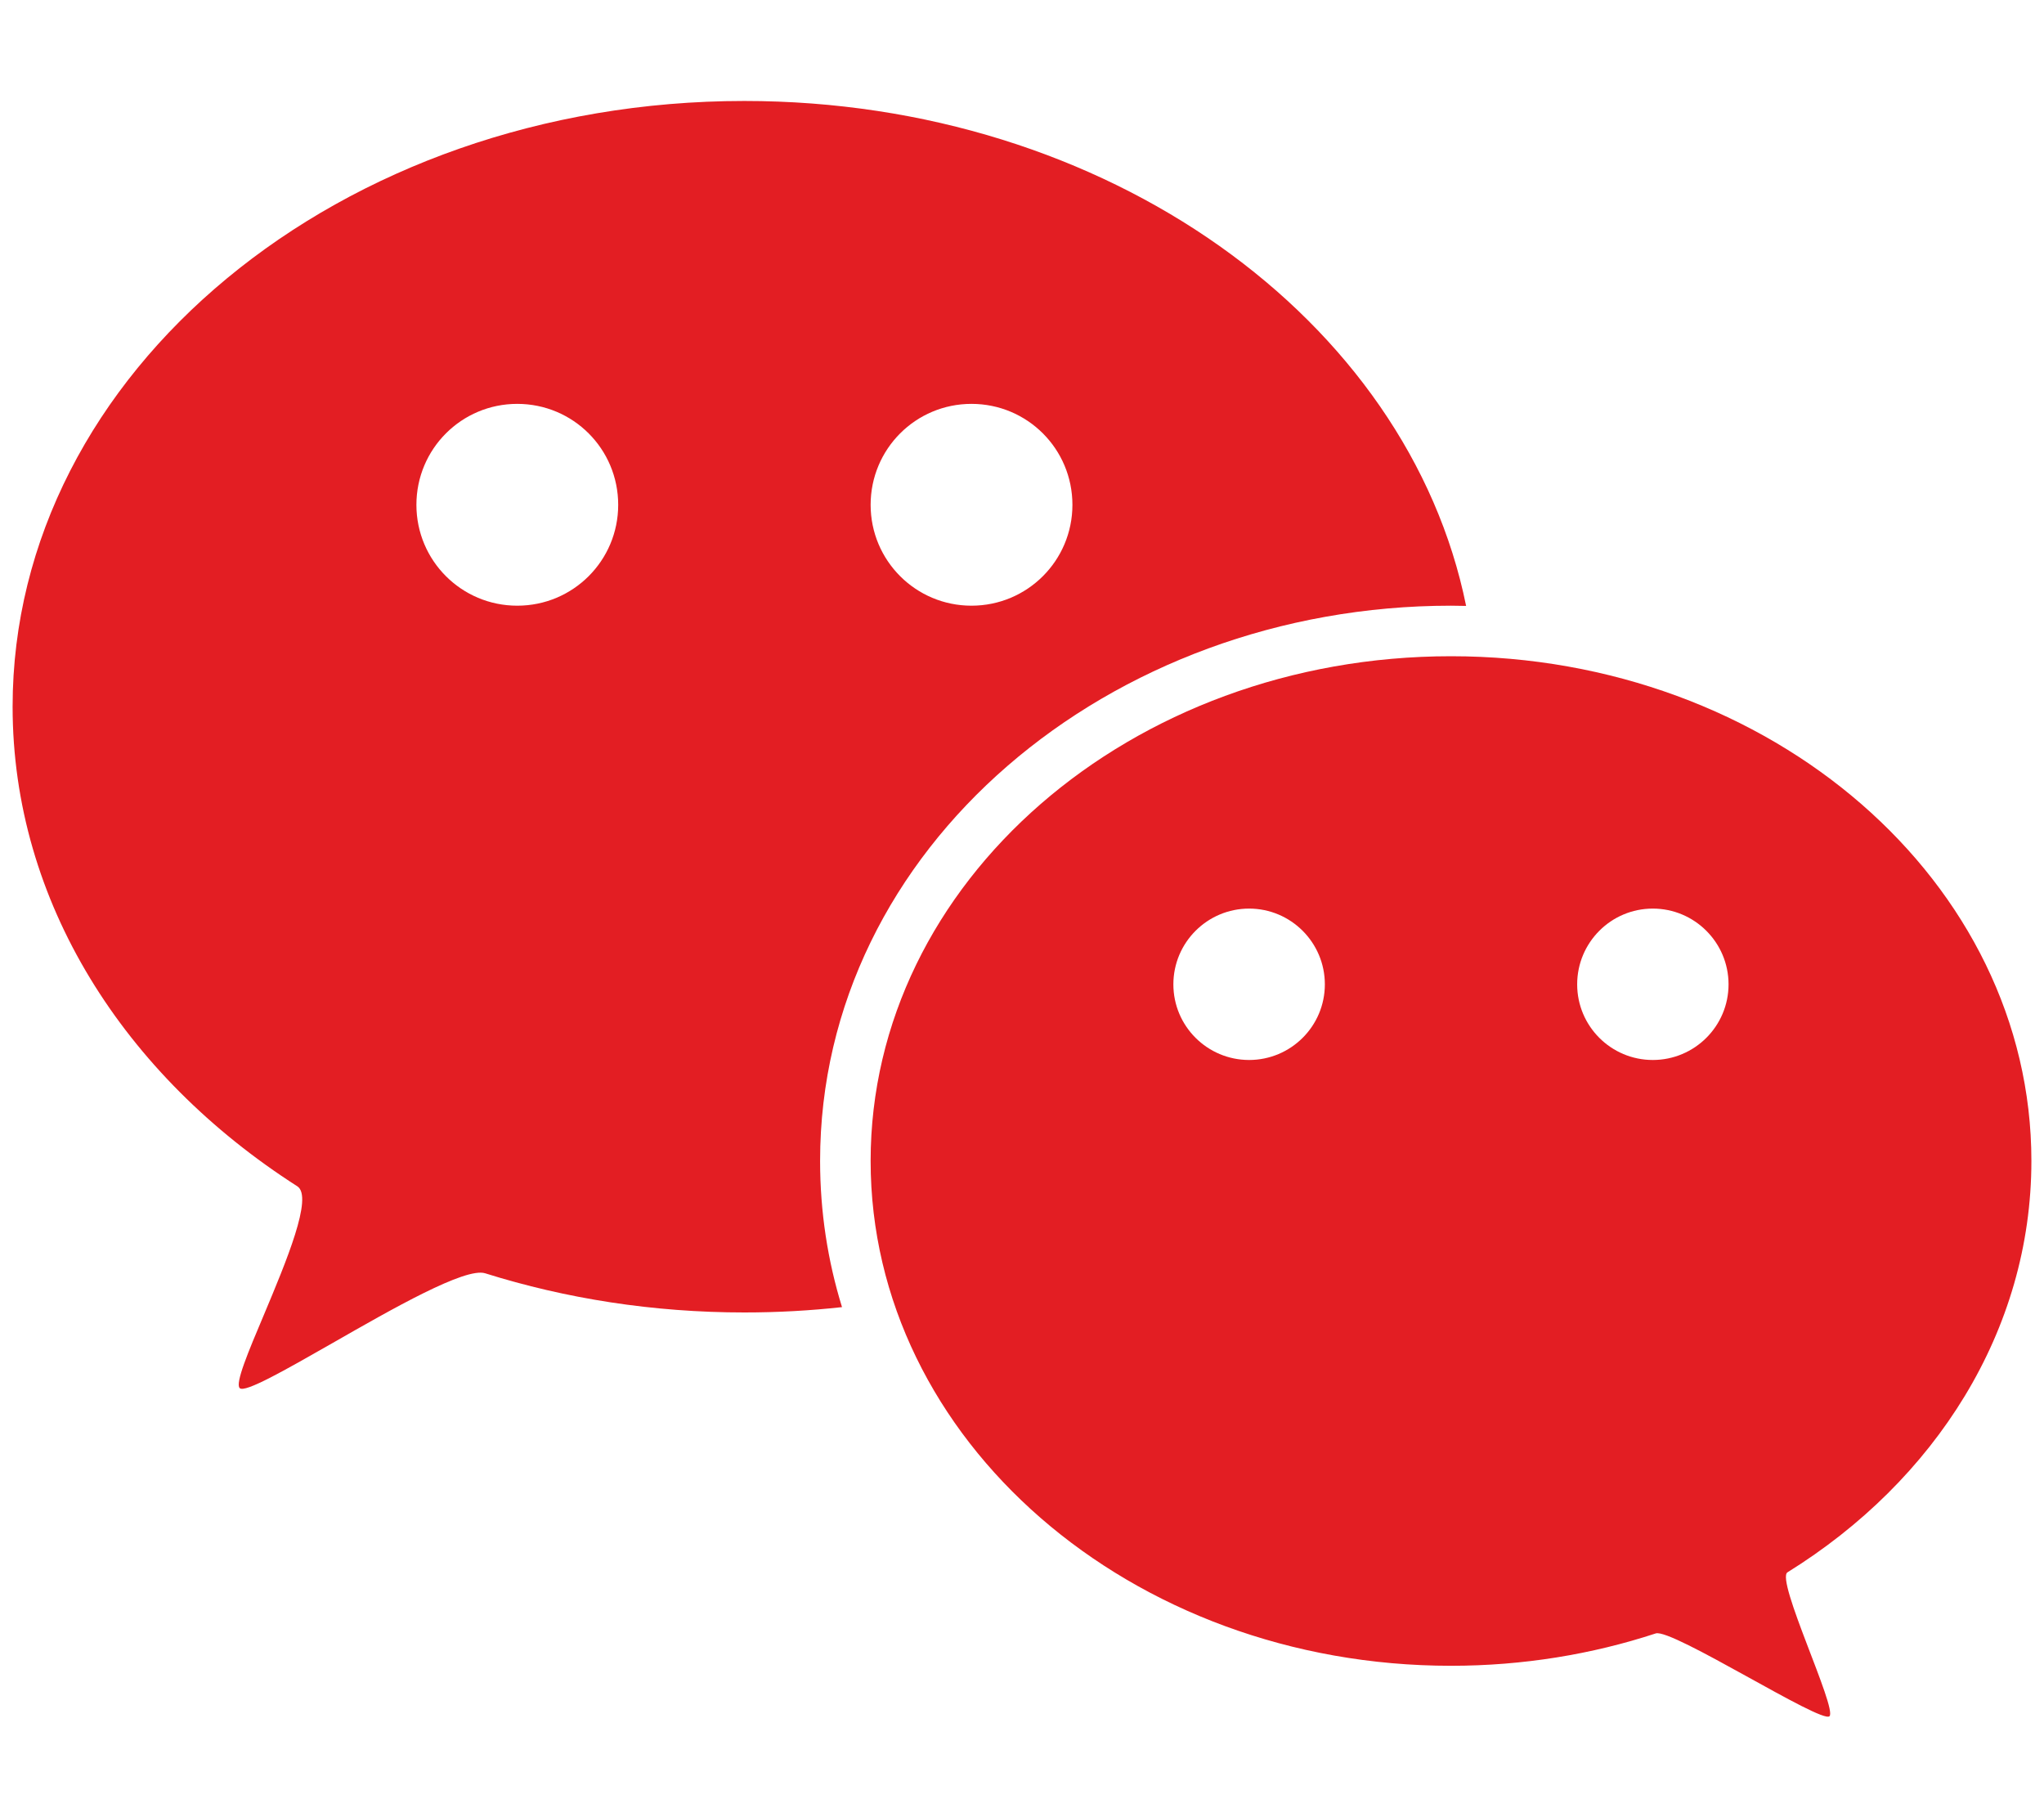
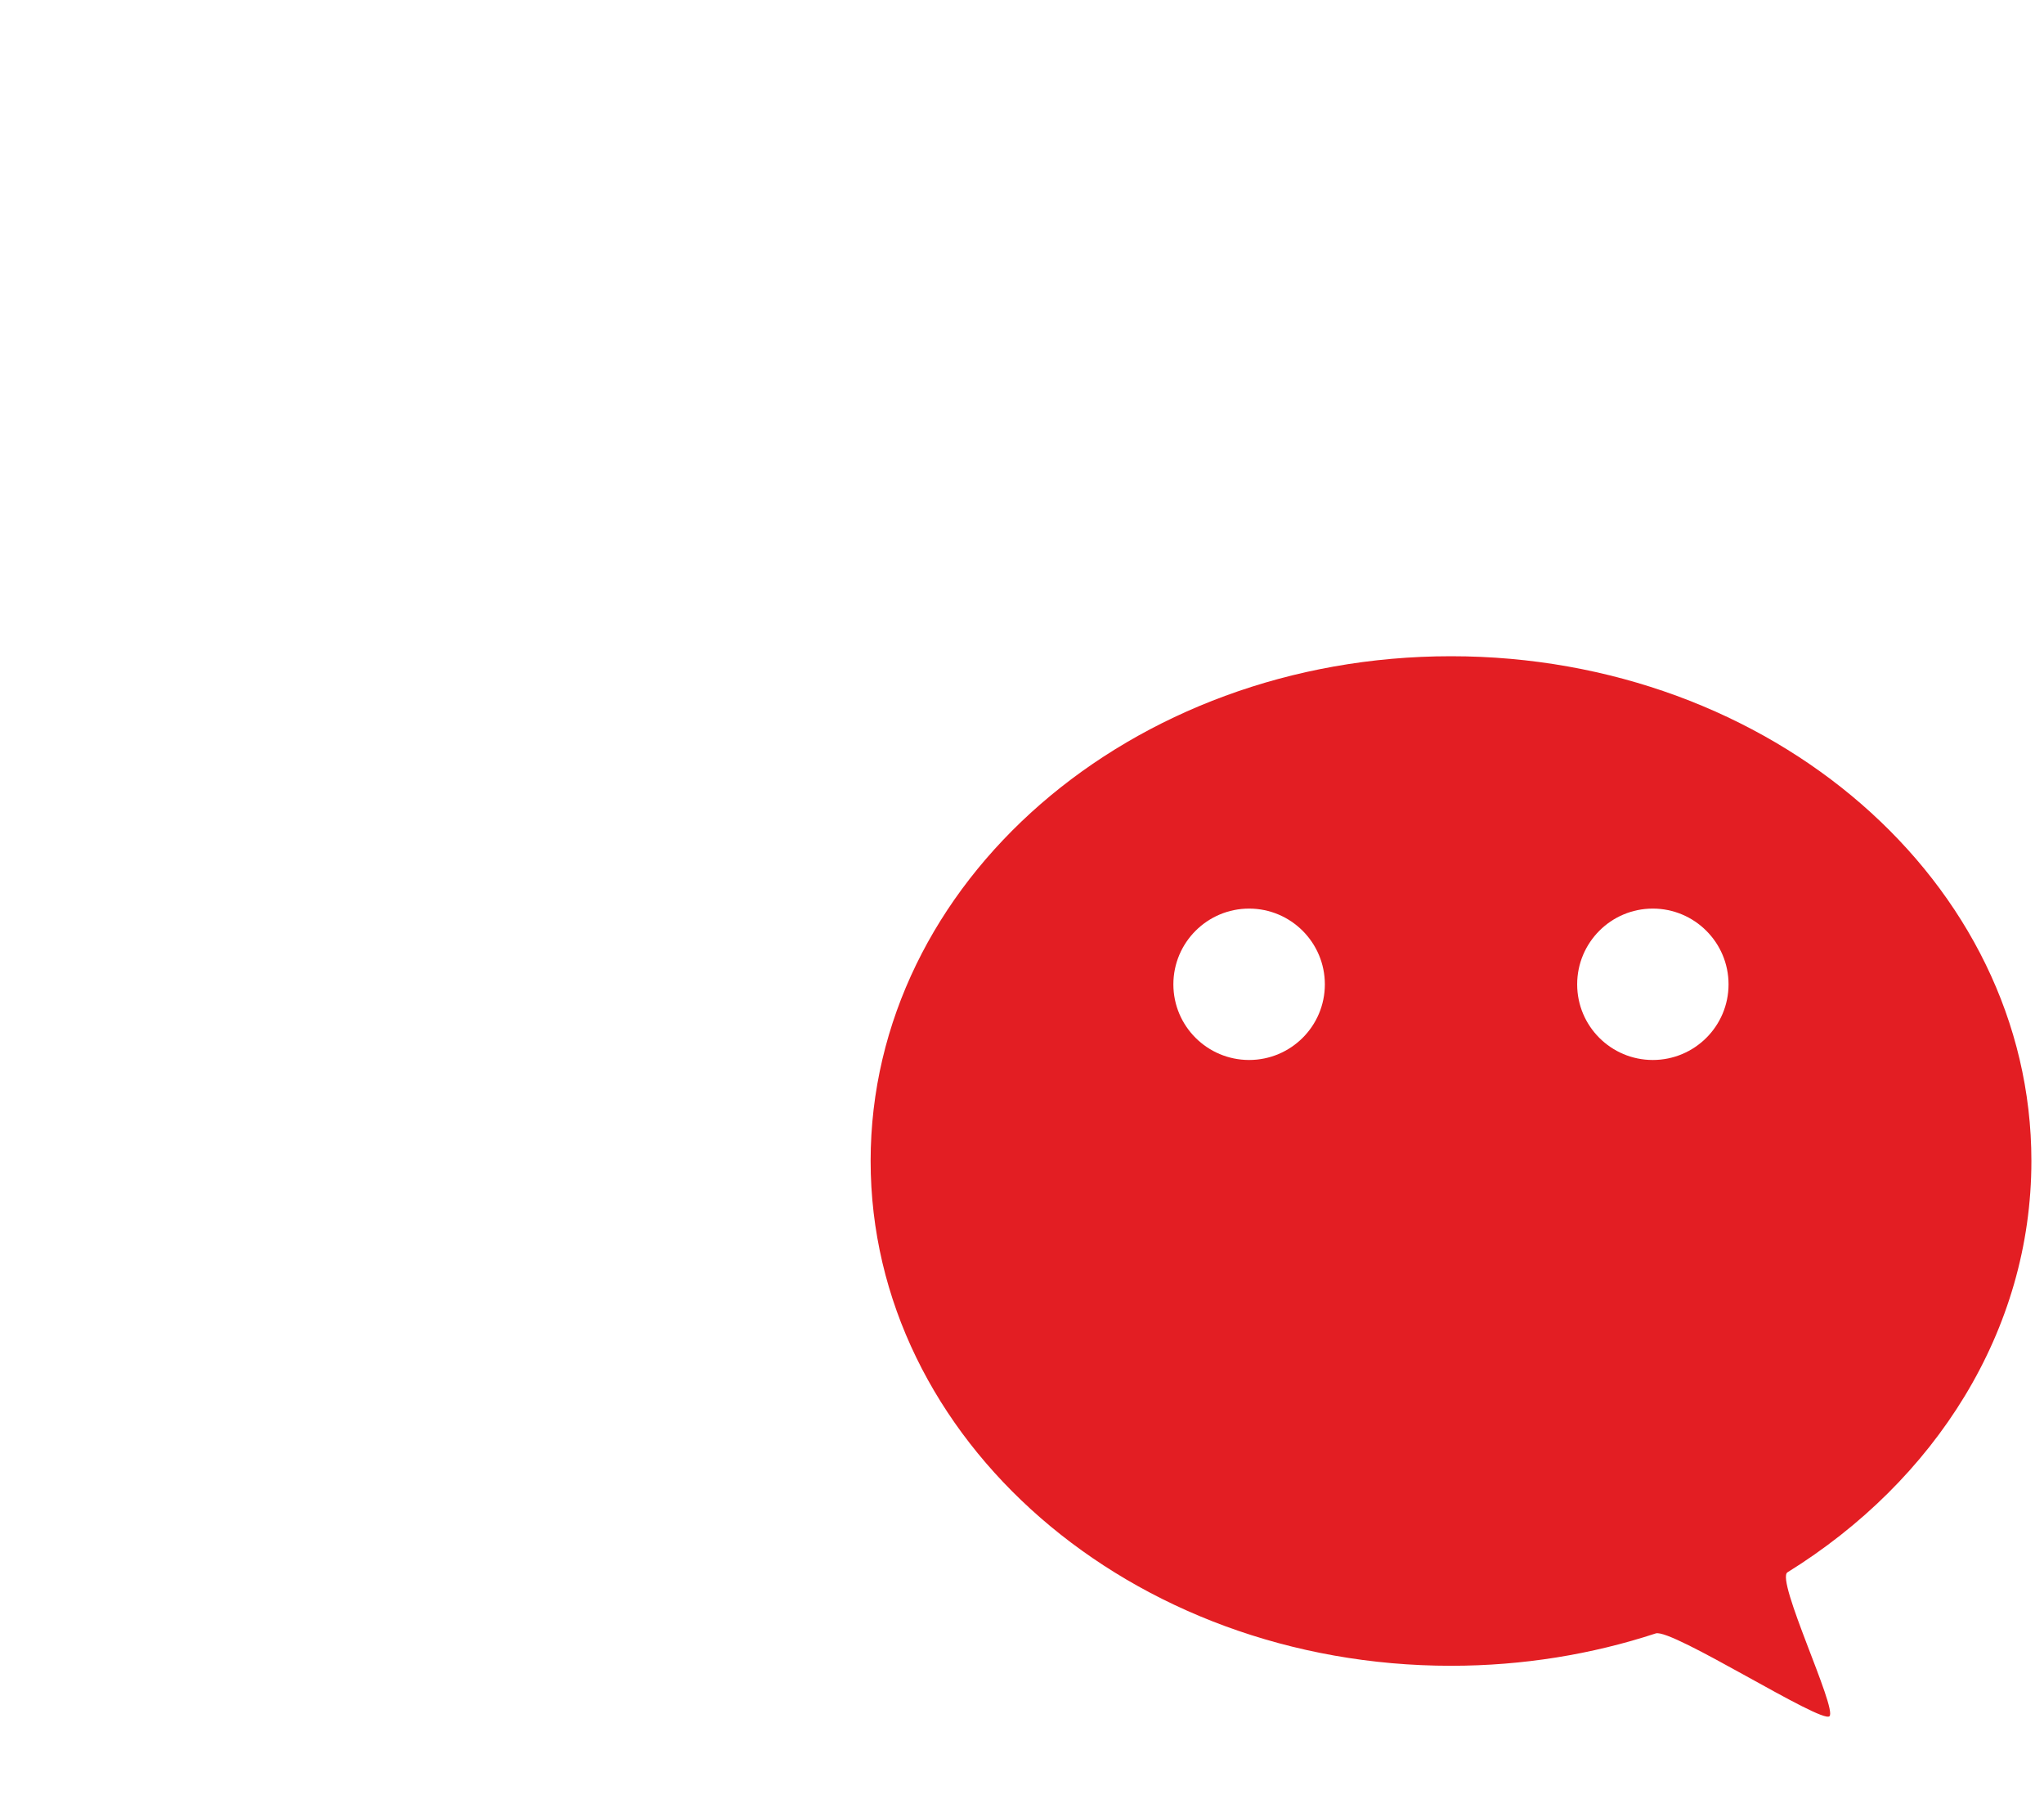
<svg xmlns="http://www.w3.org/2000/svg" width="18px" height="16px" viewBox="0 0 18 16" version="1.1">
  <title>编组</title>
  <g id="页面-1" stroke="none" stroke-width="1" fill="none" fill-rule="evenodd">
    <g id="首页" transform="translate(-1457, -6069)" fill="#E31E23">
      <g id="bottom" transform="translate(235, 5963)">
        <g id="编组-17" transform="translate(1215, 98)">
          <g id="编组" transform="translate(7.111, 8.889)">
-             <path d="M4.444,4.444 C3.953,4.444 3.556,4.047 3.556,3.556 C3.556,3.064 3.953,2.667 4.444,2.667 C4.936,2.667 5.333,3.064 5.333,3.556 C5.333,4.047 4.936,4.444 4.444,4.444 M8.444,2.667 C8.936,2.667 9.333,3.064 9.333,3.556 C9.333,4.047 8.936,4.444 8.444,4.444 C7.953,4.444 7.556,4.047 7.556,3.556 C7.556,3.064 7.953,2.667 8.444,2.667 M12.667,4.444 C12.711,4.444 12.756,4.445 12.8,4.446 C12.289,1.923 9.638,0 6.444,0 C2.885,0 0,2.388 0,5.333 C0,7.052 0.982,8.58 2.507,9.556 C2.65,9.647 2.41,10.218 2.212,10.69 C2.075,11.014 1.958,11.292 2,11.333 C2.044,11.378 2.399,11.175 2.811,10.94 C3.349,10.632 3.986,10.268 4.161,10.322 C4.871,10.545 5.64,10.667 6.444,10.667 C6.736,10.667 7.023,10.651 7.304,10.62 C7.178,10.212 7.111,9.781 7.111,9.333 C7.111,6.577 9.659,4.444 12.667,4.444" id="Fill-1" />
            <path d="M14.444,8.444 C14.076,8.444 13.778,8.146 13.778,7.778 C13.778,7.41 14.076,7.111 14.444,7.111 C14.812,7.111 15.111,7.41 15.111,7.778 C15.111,8.146 14.812,8.444 14.444,8.444 M10.889,8.444 C10.521,8.444 10.222,8.146 10.222,7.778 C10.222,7.41 10.521,7.111 10.889,7.111 C11.257,7.111 11.556,7.41 11.556,7.778 C11.556,8.146 11.257,8.444 10.889,8.444 M17.778,9.333 C17.778,6.879 15.489,4.889 12.667,4.889 C9.844,4.889 7.556,6.879 7.556,9.333 C7.556,11.788 9.844,13.778 12.667,13.778 C13.301,13.778 13.909,13.677 14.47,13.493 C14.612,13.447 15.931,14.292 16,14.222 C16.069,14.153 15.524,13.021 15.63,12.955 C16.93,12.149 17.778,10.828 17.778,9.333" id="Fill-3" />
          </g>
        </g>
      </g>
    </g>
  </g>
</svg>